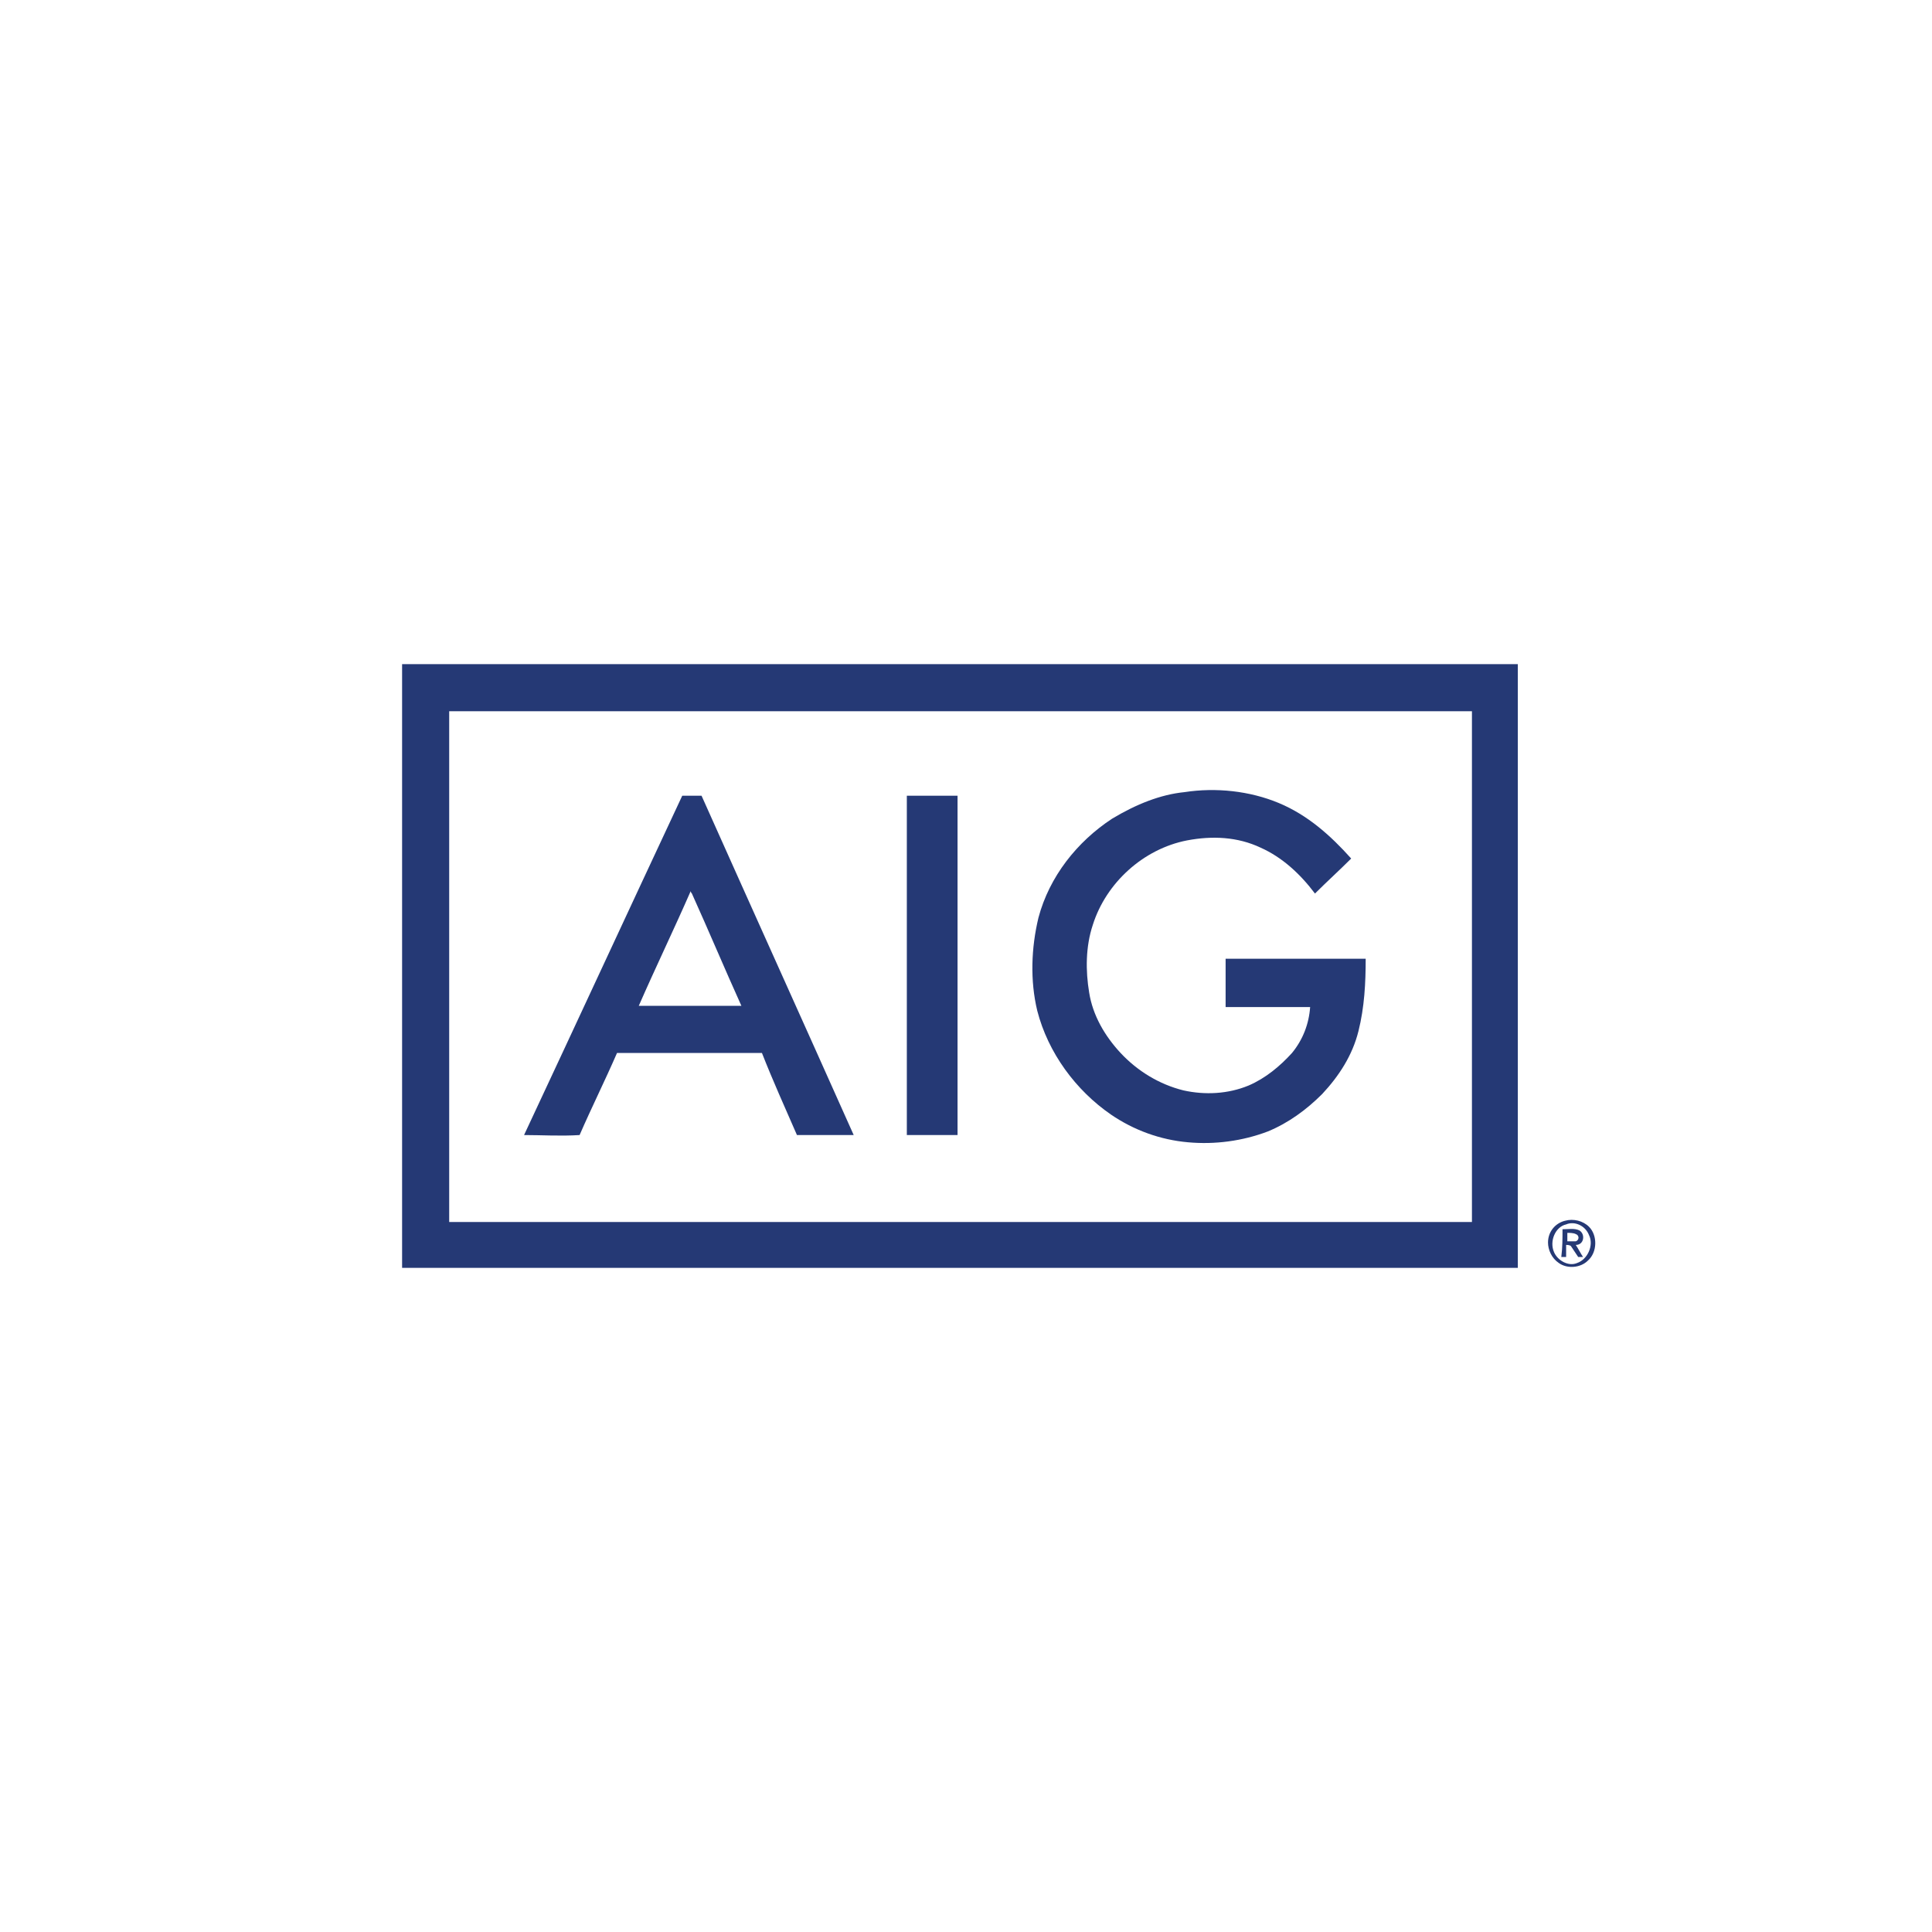
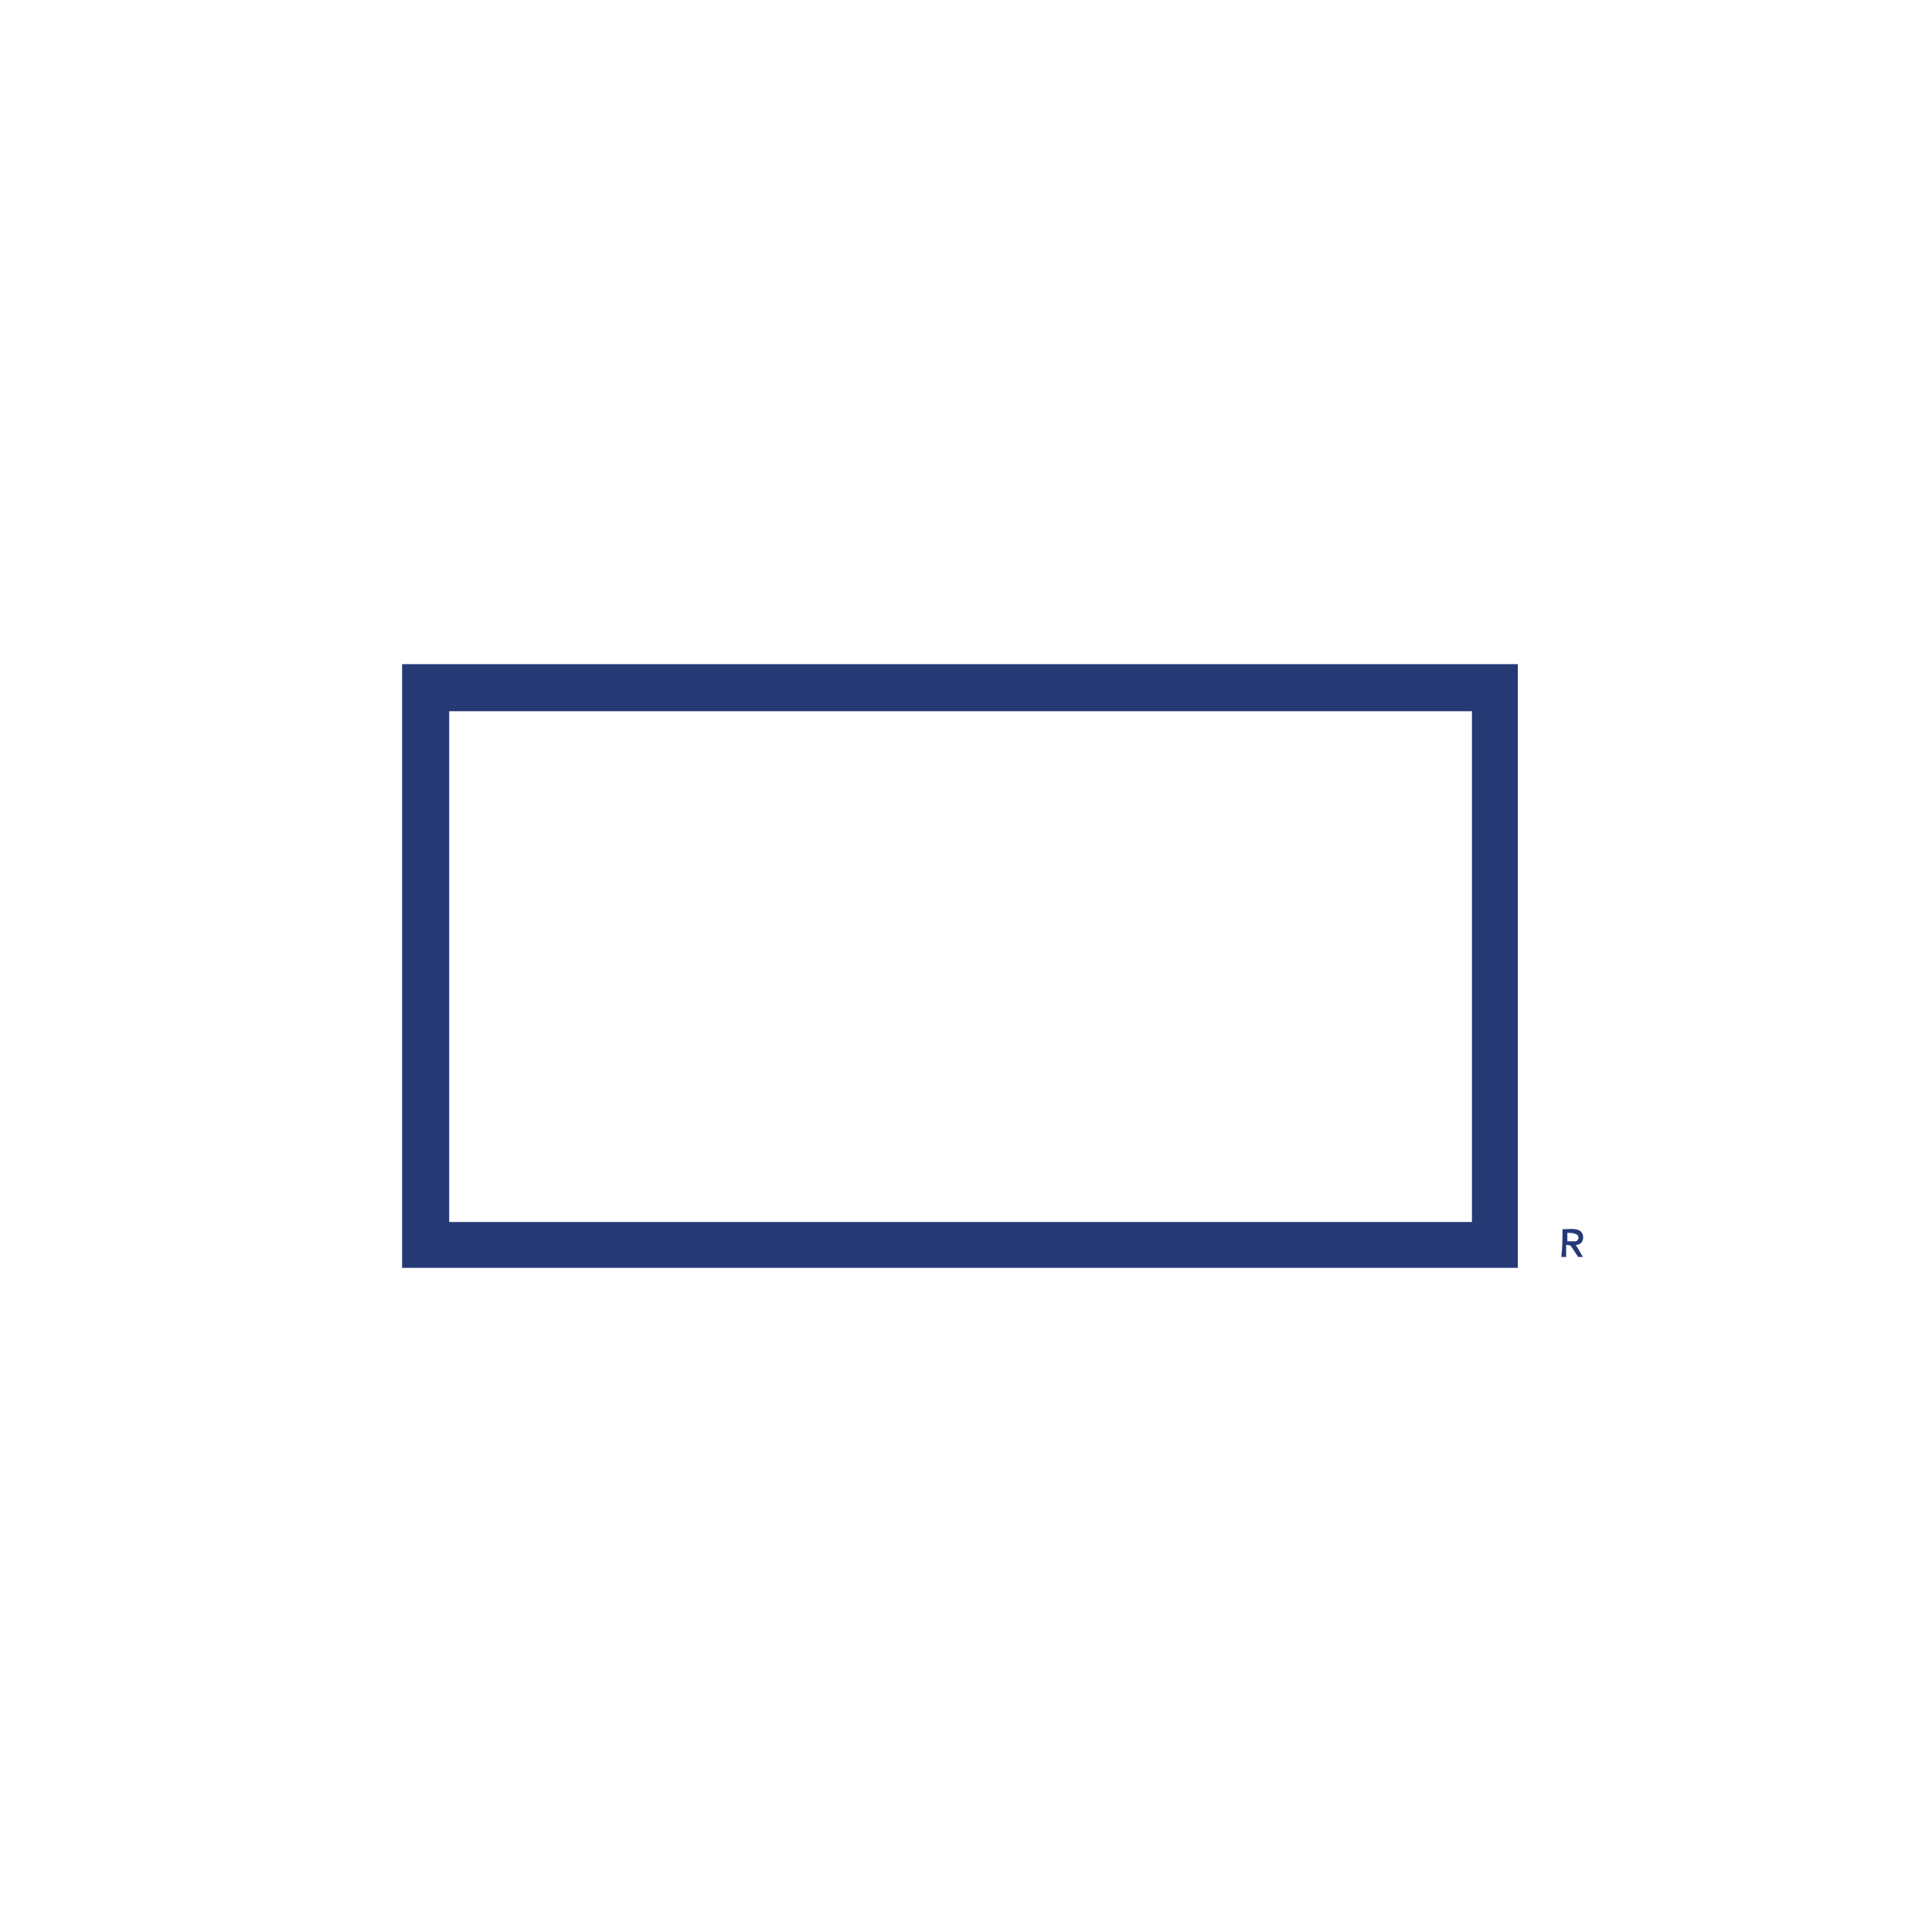
<svg xmlns="http://www.w3.org/2000/svg" version="1.1" id="Layer_1" x="0px" y="0px" width="160px" height="160px" viewBox="0 0 160 160" style="enable-background:new 0 0 160 160;" xml:space="preserve">
  <style type="text/css">
	.st0{fill:#253975;}
</style>
  <g id="navyblue">
    <path class="st0" d="M33.3,55c19.7,0,39.3,0,59,0c11.1,0,22.3,0,33.4,0c0,16.7,0,33.3,0,50c-30.8,0-61.6,0-92.4,0   C33.3,88.3,33.3,71.7,33.3,55 M37.2,58.9c0,14.1,0,28.2,0,42.3c28.2,0,56.5,0,84.7,0c0-14.1,0-28.2,0-42.3   C93.6,58.9,65.4,58.9,37.2,58.9z" />
-     <path class="st0" d="M98.1,65.6c2.6-0.4,5.4-0.1,7.8,0.9c2.4,1,4.3,2.7,6,4.6c-1,1-2,1.9-3,2.9c-1.2-1.6-2.7-3-4.5-3.8   c-1.9-0.9-4-1-6.1-0.6c-3.6,0.7-6.7,3.5-7.8,7c-0.6,1.8-0.6,3.8-0.3,5.6c0.3,1.9,1.3,3.6,2.6,5c1.4,1.5,3.2,2.6,5.2,3.1   c1.8,0.4,3.7,0.3,5.4-0.4c1.4-0.6,2.6-1.6,3.6-2.7c0.9-1.1,1.4-2.4,1.5-3.8c-2.3,0-4.7,0-7,0c0-1.3,0-2.7,0-4c3.9,0,7.8,0,11.6,0   c0,2-0.1,4-0.6,6c-0.5,2-1.6,3.7-3,5.2c-1.3,1.3-2.8,2.4-4.5,3.1c-2.1,0.8-4.4,1.1-6.6,0.9c-2.3-0.2-4.5-1-6.4-2.3   c-2.9-2-5.2-5.1-6.1-8.6c-0.6-2.5-0.5-5.2,0.1-7.7c0.9-3.4,3.2-6.3,6.1-8.2C94.1,66.6,96.1,65.8,98.1,65.6z" />
-     <path class="st0" d="M43.4,94c4.4-9.4,8.7-18.7,13.1-28.1c0.5,0,1.1,0,1.6,0c4.2,9.4,8.4,18.7,12.6,28.1c-1.6,0-3.1,0-4.7,0   c-1-2.3-2-4.5-2.9-6.8c-4,0-8,0-12,0c-1,2.3-2.1,4.5-3.1,6.8C46.4,94.1,44.9,94,43.4,94 M57.2,73.8c-1.4,3.2-2.9,6.3-4.3,9.5   c2.5,0,5.1,0,7.6,0c0.3,0,0.6,0,0.9,0c-1.4-3.1-2.7-6.2-4.1-9.3C57.2,73.9,57.2,73.8,57.2,73.8z" />
-     <path class="st0" d="M75.1,94c0-9.4,0-18.7,0-28.1c1.4,0,2.8,0,4.2,0c0,9.4,0,18.7,0,28.1C77.9,94,76.5,94,75.1,94z" />
-     <path class="st0" d="M129.6,101.1c0.7-0.2,1.5,0,2,0.5c0.7,0.7,0.7,2.1-0.1,2.8c-0.6,0.6-1.7,0.7-2.4,0.2c-0.6-0.4-0.9-1.1-0.9-1.7   C128.2,102,128.8,101.3,129.6,101.1 M129.7,101.4c-0.9,0.2-1.4,1.4-1,2.3c0.3,0.7,1.2,1.2,1.9,0.9c0.9-0.3,1.4-1.5,1-2.3   C131.3,101.5,130.4,101.1,129.7,101.4z" />
    <path class="st0" d="M129.4,101.8c0.5,0,1-0.1,1.4,0.1c0.5,0.3,0.4,1.2-0.3,1.2c0.2,0.3,0.4,0.7,0.6,1c-0.1,0-0.3,0-0.4,0   c-0.2-0.3-0.4-0.6-0.6-0.9c-0.1-0.1-0.3-0.1-0.4-0.1c0,0.3,0,0.7,0,1c-0.1,0-0.3,0-0.4,0C129.4,103.3,129.4,102.6,129.4,101.8    M129.8,102.1c0,0.2,0,0.5,0,0.7c0.2,0,0.5,0,0.7,0c0.3-0.1,0.3-0.5,0-0.6C130.3,102.1,130,102.1,129.8,102.1z" />
  </g>
</svg>